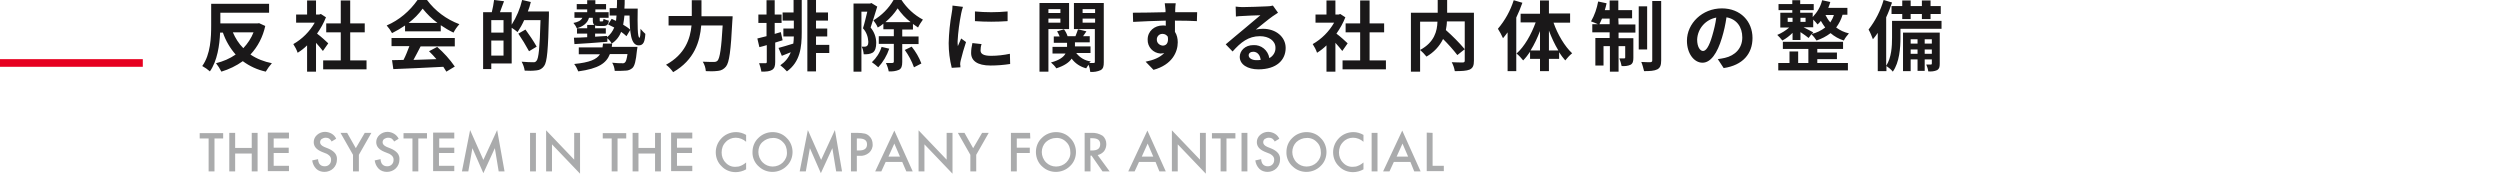
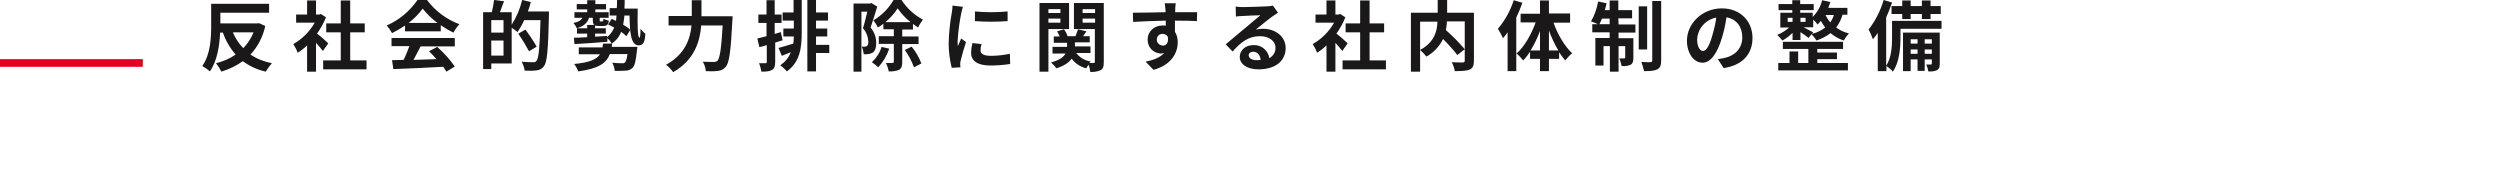
<svg xmlns="http://www.w3.org/2000/svg" version="1.1" id="Layer_1" x="0px" y="0px" viewBox="0 0 980 68.1" style="enable-background:new 0 0 980 68.1;" xml:space="preserve">
  <style type="text/css">
	.st0{fill:#1A1819;}
	.st1{fill:#AAABAC;}
	.st2{fill:#E60020;}
</style>
  <g id="Group_776" transform="translate(-509.92 -681.816)">
    <path id="Path_784" class="st0" d="M609.3,694.5c-0.9,2.3-2.3,4.4-4,6.2c-1.8-1.8-3.1-3.9-4.1-6.2H609.3z M611.5,690.9l-0.7,0.1   h-14.5v-4.2h19.1v-3.5h-22.7v8.4c0,4.7-0.2,11.4-3.5,16c1.1,0.6,2.1,1.3,3,2.1c2.9-4.1,3.8-10.3,4-15.2h1.1c1.1,3.2,2.8,6.1,5,8.6   c-2.3,1.6-4.9,2.7-7.7,3.4c0.8,1,1.5,2.1,2.1,3.3c3-0.9,5.9-2.3,8.4-4.1c2.7,2,5.8,3.4,9,4.1c0.7-1.2,1.5-2.3,2.4-3.3   c-3-0.6-5.9-1.7-8.4-3.4c2.9-3.1,4.9-7,5.8-11.2L611.5,690.9z M638.6,698.8c-0.6-0.6-2.9-2.7-4.4-3.8c1.4-2,2.6-4.1,3.5-6.4l-2-1.3   l-0.6,0.2h-1.3v-5.5h-3.5v5.5H626v3.2h7.3c-2,3.5-4.9,6.4-8.4,8.4c0.7,1.1,1.3,2.2,1.7,3.4c1.3-0.8,2.6-1.8,3.7-2.9v10.3h3.5v-11.3   c1,1.1,2,2.3,2.7,3.2L638.6,698.8z M647.2,705.5v-11h5.7v-3.5h-5.7v-9h-3.7v9h-5.7v3.5h5.7v11h-6.9v3.5h17v-3.5H647.2z    M670.1,690.8c2.1-1.6,3.9-3.4,5.5-5.6c1.7,2.1,3.6,4,5.8,5.6H670.1z M668.7,694.1h14v-2.4c1.6,1.1,3.3,2.1,5,2.9   c0.6-1.2,1.4-2.3,2.3-3.3c-5.1-1.9-9.5-5.2-12.7-9.5h-3.7c-3.1,4.4-7.2,7.9-12.1,10c0.8,0.9,1.5,1.9,2.1,3c1.8-0.9,3.5-1.9,5.1-3   V694.1z M663.4,699.9h7c-0.7,1.8-1.4,3.7-2.3,5.4l-4.5,0.1l0.5,3.5c5.1-0.2,12.5-0.5,19.6-0.9c0.4,0.6,0.8,1.2,1.2,1.9l3.3-2   c-2-2.9-4.3-5.4-6.9-7.7l-3.2,1.7c1,1,2,2,2.9,3.1c-3.1,0.1-6.2,0.2-9,0.3c0.9-1.7,1.9-3.5,2.8-5.3h13.4v-3.3h-24.8V699.9z    M702.5,703.6v-5.9h4.8v5.9H702.5z M707.3,694.6h-4.8v-4.9h4.8V694.6z M716.8,686.4c0.5-1.2,0.9-2.5,1.2-3.8l-3.4-0.8   c-0.8,3.4-2.2,6.7-4.1,9.7v-4.9h-4.6c0.5-1.3,1-2.8,1.6-4.3l-3.9-0.5c-0.2,1.6-0.5,3.2-0.9,4.8h-3.4v22.3h3.2v-2.2h8v-14   c0.8,0.5,1.6,1.1,2.3,1.7c1-1.5,1.9-3.1,2.6-4.7h6.4c-0.3,10.6-0.7,15.1-1.6,16c-0.3,0.4-0.8,0.6-1.3,0.5c-0.8,0-2.5,0-4.5-0.2   c0.6,1.1,1,2.2,1.2,3.5c1.6,0.1,3.1,0.1,4.7-0.1c1.2-0.1,2.2-0.7,2.9-1.7c1.2-1.6,1.6-6.4,1.9-19.8c0-0.4,0-1.6,0-1.6H716.8z    M720.3,700.1c-1.3-2.3-2.8-4.5-4.4-6.7l-2.8,1.6c1.5,2.2,2.9,4.5,4.2,6.9L720.3,700.1z M749.7,700.4c0.1-0.5,0.1-1,0.2-1.5h-3.6   c-0.1,0.5-0.1,1-0.2,1.5h-9.3v2.7h8.3c-1.3,2-4,3.2-10.1,3.8c0.7,0.9,1.2,1.9,1.6,2.9c8-1.1,11-3.2,12.4-6.8h6.9   c-0.3,2-0.6,3-1,3.3c-0.3,0.3-0.8,0.4-1.2,0.3c-0.7,0-2.2,0-3.8-0.2c0.6,1,0.9,2.1,1,3.2c1.7,0,3.4,0,4.3-0.1c1,0,1.9-0.4,2.6-1   c0.9-0.8,1.4-2.8,1.8-6.9c0.1-0.4,0.2-1.4,0.2-1.4H749.7z M754.7,685c0.1-1,0.1-2.1,0.1-3.2h-3c0,1.1,0,2.2-0.1,3.2h-2.8v2.9h2.7   c-0.1,0.8-0.1,1.5-0.2,2.1c-0.6-0.3-1.2-0.5-1.7-0.8l-1.4,2.2c0.8,0.4,1.6,0.8,2.4,1.2c-0.6,1.5-1.6,2.8-2.8,3.8v-0.5l-4.7,0.3V695   h4.2v-2.1h-4.2v-1.1c0.5,0.2,1,0.2,1.6,0.2h1.6c1.4,0,2-0.5,2.2-2.1c-0.7-0.1-1.4-0.4-2.1-0.7c-0.1,0.9-0.2,1-0.5,1h-0.7   c-0.3,0-0.3,0-0.3-0.6v-0.8h3.5v-2.2h-5.2v-1.1h4.2v-2.1h-4.2v-1.5h-3.2v1.5h-4.1v2.1h4.1v1.1h-5v2.2h3.1c-0.5,1.1-1.8,1.7-3.5,2   c0.5,0.6,1,1.3,1.3,2.1c2.5-0.7,4.2-2,4.8-4.1h1.5v0.8c0,1,0.1,1.6,0.6,2h-2.8v1.3h-4v2.1h4v1.4c-2,0.1-3.8,0.2-5.2,0.2l0.2,2.5   c3.4-0.2,8.2-0.5,12.9-0.9v-1.4c0.7,0.6,1.3,1.3,1.7,2.1c1.7-1.1,3-2.7,3.7-4.6c0.7,0.5,1.5,1.1,2.1,1.7l1.5-2.5   c-0.8-0.8-1.8-1.4-2.8-2c0.2-1.2,0.4-2.4,0.5-3.6h2c0.1,6.7,0.5,11.7,3.6,11.7c1.9,0,2.4-1.5,2.6-4.5c-0.7-0.6-1.3-1.3-1.9-2   c0,2-0.1,3.5-0.4,3.5c-0.8,0-0.8-5.2-0.7-11.4H754.7z M784.9,688.1v-6.2h-3.8v6.2H772v3.7h9c-0.5,5.2-2.5,11.3-10,15.4   c1.1,0.8,2,1.8,2.8,2.9c8.4-4.8,10.5-12.1,11-18.3h8.4c-0.5,8.9-1.1,12.8-2,13.8c-0.4,0.4-0.9,0.5-1.4,0.5c-0.8,0-2.5,0-4.4-0.1   c0.7,1.1,1.1,2.4,1.2,3.7c1.6,0.1,3.2,0.1,4.8-0.1c1.2-0.1,2.3-0.7,3.1-1.7c1.3-1.6,1.9-6.1,2.5-18c0.1-0.5,0.1-1.7,0.1-1.7H784.9z    M816,694.4l-2.4,0.7v-4.3h2.7v-3.3h-2.7v-5.6h-3.2v5.6h-3.2v3.3h3.2v5.2c-1.4,0.3-2.6,0.7-3.6,0.9l0.8,3.4   c0.9-0.2,1.9-0.5,2.9-0.8v6.6c0,0.4-0.2,0.5-0.5,0.5c-0.8,0-1.6,0-2.5,0c0.4,1.1,0.7,2.2,0.9,3.3c2,0,3.2-0.1,4.2-0.7   c0.9-0.6,1.2-1.5,1.2-3.1v-7.6c1-0.3,1.9-0.6,2.9-0.9L816,694.4z M821.1,686.7h-4.4v3.2h4.4v3.1H817v3.1h4.1c0,1-0.1,1.9-0.2,2.8   c-2.2,0.7-4.3,1.3-5.8,1.7l1.3,3.1c1.1-0.4,2.3-0.9,3.5-1.4c-0.8,2.1-2.2,3.8-4.1,5.1c0.9,0.7,1.8,1.5,2.6,2.4   c5.2-3.8,5.8-9.4,5.8-15.4v-12.6h-3.2V686.7z M835,699.4h-5.2v-3.3h4.4V693h-4.4v-3.1h4.7v-3.2h-4.7v-4.9h-3.4v28h3.4v-7.2h5.2   V699.4z M851.5,683l-0.5,0.2h-6.5v26.7h3.1v-23.5h2.3c-0.5,2-1.1,4.7-1.7,6.5c1.3,1.4,2,3.3,2.1,5.2c0,0.8-0.1,1.4-0.5,1.7   c-0.2,0.2-0.5,0.3-0.8,0.3c-0.4,0-0.8,0-1.3,0c0.5,0.9,0.7,2,0.8,3c0.6,0,1.3,0,1.9-0.1c0.6-0.1,1.2-0.3,1.7-0.6   c0.9-0.7,1.3-1.9,1.3-3.8c0-2.2-0.8-4.3-2.2-6c0.8-2.3,1.8-5.6,2.6-8.2L851.5,683z M855.5,700.2c-0.7,2.3-2,4.3-3.8,6   c0.9,0.6,1.7,1.3,2.5,2c1.9-2.1,3.4-4.6,4.3-7.3L855.5,700.2z M857,690.5c1.9-1.6,3.5-3.4,4.8-5.4c1.4,2,3.1,3.9,5.1,5.4H857z    M870,699.1v-3h-6.4v-2.7h4.2v-2.2c0.7,0.5,1.4,1,2,1.4c0.5-1.1,1.2-2.1,1.9-3.1c-3.4-1.8-6.3-4.5-8.4-7.7h-3.1   c-1.9,3.3-4.6,6-7.9,8c0.7,0.9,1.3,1.8,1.7,2.8c0.8-0.4,1.5-0.9,2.2-1.5v2.2h4.1v2.7h-5.9v3h5.9v7c0,0.3-0.1,0.4-0.5,0.5   c-0.4,0-1.5,0-2.6,0c0.5,1,0.9,2.2,1.1,3.3c1.4,0.1,2.8-0.1,4-0.6c1-0.5,1.3-1.5,1.3-3.1v-7H870z M864.6,701.4   c1.5,2.1,2.7,4.3,3.6,6.8l2.9-1.5c-0.9-2.4-2.2-4.6-3.8-6.6L864.6,701.4z M892.1,686.3l0,3.8c4.2,0.3,8.5,0.3,12.8,0v-3.8   C900.6,686.7,896.3,686.7,892.1,686.3L892.1,686.3z M891.1,698.7c-0.3,1.3-0.5,2.6-0.5,3.9c0,3,2.4,4.9,7.6,4.9   c2.6,0,5.1-0.2,7.7-0.6l-0.1-4c-2.4,0.5-4.9,0.8-7.4,0.8c-3,0-4.1-0.8-4.1-2.1c0-0.8,0.1-1.7,0.4-2.5L891.1,698.7z M883.3,684   c0,1-0.1,1.9-0.3,2.9c-0.7,3.9-1.1,7.8-1.2,11.8c0,3.3,0.4,6.5,1.2,9.7l3.4-0.2c0-0.4,0-0.9-0.1-1.2c0-0.5,0.1-0.9,0.2-1.4   c0.6-2.5,1.3-4.9,2.1-7.3l-1.9-1.4c-0.4,1-0.9,2-1.3,3c-0.1-0.6-0.1-1.3-0.1-1.9c0.2-3.7,0.7-7.3,1.4-10.9c0.2-0.9,0.4-1.8,0.7-2.6   L883.3,684z M925.6,685.4v1.5h-4.7v-1.5H925.6z M920.9,690.7v-1.6h4.7v1.6H920.9z M929,693.1V683h-11.6v26.9h3.5v-16.7H929z    M934.3,690.7v-1.6h4.9v1.6H934.3z M939.2,685.4v1.5h-4.9v-1.5H939.2z M942.7,683h-11.8v10.2h8.2V706c0,0.4-0.1,0.5-0.5,0.5   c-0.6,0-1.1,0-1.7,0c0.2-0.2,0.4-0.4,0.6-0.6c-2.3-0.3-4.3-1.5-5.7-3.3h5.6V700h-6.1v-1.6h5.8V696h-2.6c0.4-0.6,0.8-1.2,1.3-1.9   l-3.3-0.8c-0.2,0.8-0.7,1.8-1,2.7h-3.1c-0.3-1-0.8-1.9-1.4-2.7l-2.7,0.8c0.4,0.6,0.7,1.3,1,2h-2.3v2.5h5.2v1.6h-5.7v2.6h5.1   c-0.7,1.3-2.3,2.6-5.7,3.5c0.8,0.7,1.5,1.4,2.1,2.3c3.1-1,5-2.3,6-3.8c1.4,1.9,3.4,3.2,5.7,3.8c0.3-0.5,0.6-1,0.9-1.4   c0.4,0.9,0.6,1.8,0.7,2.8c1.4,0.1,2.8-0.1,4.1-0.7c1-0.6,1.2-1.5,1.2-3.1V683z M963.4,697.4c-0.1-1.2,0.9-2.3,2.1-2.3   c0.1,0,0.1,0,0.2,0c0.8,0,1.5,0.4,2,1.1c0.4,2.6-0.7,3.5-2,3.5C964.5,699.6,963.4,698.7,963.4,697.4   C963.4,697.4,963.4,697.4,963.4,697.4z M979.2,686.6c-1.6,0-5.6,0-8.6,0c0-0.4,0-0.7,0-0.9c0-0.5,0.1-2.1,0.2-2.6h-4.3   c0.1,0.9,0.2,1.7,0.3,2.6c0,0.3,0,0.6,0,0.9c-4,0.1-9.4,0.2-12.8,0.2l0.1,3.6c3.7-0.2,8.2-0.4,12.8-0.5l0,2   c-0.4-0.1-0.8-0.1-1.2-0.1c-3.2,0-5.9,2.2-5.9,5.5c-0.1,2.9,2.1,5.3,5,5.5c0,0,0.1,0,0.1,0c0.5,0,0.9-0.1,1.4-0.2   c-1.7,1.8-4.3,2.8-7.3,3.4l3.1,3.2c7.3-2,9.5-7,9.5-10.8c0-1.4-0.3-2.9-1.1-4.1c0-1.3,0-2.9,0-4.4c4,0,6.8,0.1,8.6,0.2L979.2,686.6   z M1002.4,705.4c-1.7,0-3-0.8-3-1.9c0-0.8,0.7-1.4,1.8-1.4c1.6,0,2.7,1.3,2.9,3.2C1003.5,705.4,1002.9,705.4,1002.4,705.4z    M1008.9,684c-0.8,0.2-1.5,0.3-2.3,0.3c-1.7,0.1-8,0.3-9.6,0.3c-0.8,0-1.9-0.1-2.7-0.2l0.1,3.9c0.8-0.1,1.6-0.2,2.4-0.2   c1.6-0.1,5.6-0.3,7.2-0.3c-1.5,1.3-4.6,3.8-6.2,5.2c-1.8,1.4-5.3,4.5-7.4,6.2l2.7,2.8c3.2-3.6,6.2-6,10.7-6c3.5,0,6.1,1.8,6.1,4.5   c0.1,1.7-0.9,3.3-2.4,4.1c-0.5-3.1-3.2-5.3-6.3-5.1c-3.2,0-5.3,2.2-5.3,4.6c0,3,3.1,4.9,7.3,4.9c7.2,0,10.7-3.7,10.7-8.4   c0-4.3-3.8-7.5-8.9-7.5c-0.9,0-1.9,0.1-2.8,0.3c1.9-1.5,5-4.1,6.6-5.2c0.7-0.5,1.3-0.9,2.1-1.4L1008.9,684z M1038.2,698.8   c-0.6-0.6-2.9-2.7-4.4-3.8c1.4-2,2.6-4.1,3.5-6.4l-2-1.3l-0.6,0.2h-1.3v-5.5h-3.5v5.5h-4.3v3.2h7.3c-2,3.5-4.9,6.4-8.4,8.4   c0.7,1.1,1.3,2.2,1.7,3.4c1.3-0.8,2.6-1.8,3.7-2.9v10.3h3.5v-11.3c1,1.1,2,2.3,2.7,3.2L1038.2,698.8z M1046.8,705.5v-11h5.7v-3.5   h-5.7v-9h-3.7v9h-5.7v3.5h5.7v11h-6.9v3.5h17v-3.5H1046.8z M1066.6,690.3h6.8c-0.1,3.7-1.2,8.1-6.8,11.1V690.3z M1087.7,686.8   h-10.5v-5h-3.7v5H1063v23.1h3.6v-8.5c0.9,0.8,1.8,1.7,2.5,2.6c2.8-1.6,5.1-4,6.5-6.9c2,2,3.9,4.1,5.6,6.3l2.9-2.3   c-2.3-2.7-4.8-5.2-7.4-7.5c0.2-1.1,0.4-2.3,0.4-3.4h7v15.4c0,0.5-0.2,0.7-0.8,0.7c-0.6,0-2.6,0-4.3-0.1c0.6,1.1,1,2.3,1.2,3.5   c2.7,0,4.6-0.1,5.8-0.6c1.3-0.6,1.7-1.6,1.7-3.5V686.8z M1103.3,681.9c-1.3,4.1-3.4,7.9-6.2,11.2c0.8,1.2,1.4,2.4,2,3.7   c0.6-0.7,1.2-1.5,1.8-2.3v15.2h3.4v-21c0.9-1.9,1.7-3.8,2.4-5.8L1103.3,681.9z M1117.1,701.6v-7.8c1,2.7,2.2,5.3,3.7,7.8H1117.1z    M1109.9,701.6c1.5-2.4,2.7-5,3.7-7.6v7.6H1109.9z M1125.4,690.5v-3.4h-8.3V682h-3.5v5.2h-7.6v3.4h5.9c-1.7,4.7-4.4,9.5-7.5,12.2   c1,0.8,1.8,1.7,2.6,2.7c1-1,1.9-2.2,2.7-3.4v2.8h3.9v4.8h3.5v-4.8h4v-2.6c0.7,1.1,1.5,2.2,2.4,3.2c0.8-1,1.7-2,2.7-2.8   c-2.9-2.7-5.7-7.4-7.3-12H1125.4z M1136.9,691.3c0.3-0.7,0.7-1.4,1-2.2h3v2.2H1136.9z M1144.3,689h5.4v-3.2h-5.4V682h-3.4v3.8h-1.9   c0.3-0.9,0.5-1.8,0.7-2.7l-3.3-0.7c-0.5,2.7-1.4,5.4-2.8,7.8c0.9,0.3,1.8,0.7,2.7,1.1h-2.2v3.2h6.8v2.2h-5.6v10.8h3.2v-7.6h2.5v10   h3.4v-10h2.6v4.4c0,0.3-0.1,0.4-0.4,0.4c-0.6,0-1.2,0-1.9,0c0.4,1,0.7,2,0.9,3c1.2,0.1,2.4,0,3.5-0.5c0.9-0.5,1.1-1.4,1.1-2.7v-7.7   h-5.8v-2.2h6.6v-3.2h-6.6L1144.3,689z M1155.6,684.3h-3.3v16.9h3.3V684.3z M1157.6,682.3v23.2c0,0.5-0.2,0.6-0.7,0.7   c-0.5,0-2.1,0-3.6-0.1c0.5,1.2,0.8,2.4,1.1,3.6c2.3,0,4-0.1,5.2-0.7c1.1-0.6,1.5-1.6,1.5-3.5v-23.3H1157.6z M1177.5,701.8   c-1.1,0-2.3-1.5-2.3-4.5c0.2-4.3,3.3-7.8,7.5-8.6c-0.3,2.4-0.9,4.8-1.6,7.2C1179.9,700,1178.7,701.8,1177.5,701.8z M1185.6,708.5   c7.5-1.1,11.3-5.6,11.3-11.8c0-6.5-4.7-11.6-12-11.6c-7.7,0-13.7,5.9-13.7,12.7c0,5,2.8,8.6,6.1,8.6c3.2,0,5.8-3.7,7.6-9.7   c0.8-2.6,1.4-5.3,1.8-8.1c4,0.7,6.2,3.8,6.2,7.9c0,4.3-2.9,7.1-6.8,8c-0.8,0.2-1.6,0.3-2.8,0.5L1185.6,708.5z M1222.3,705h7.7v-2.6   h-7.7V701h10.1v-2.8h-23.6v2.8h10v5.5h-4V702h-3.4v4.5h-4.4v2.9h27.3v-2.9h-12L1222.3,705z M1220.7,694.5c-0.6-0.4-2.5-1.3-3.8-2   h3.8v-3c0.6,0.6,1.2,1.2,1.7,1.9c0.5-0.4,0.9-0.9,1.3-1.4c0.5,0.9,1.1,1.8,1.7,2.6c-1.6,1.2-3.4,2.1-5.2,2.5L1220.7,694.5z    M1210.7,688.8h1.9v1.6h-1.9V688.8z M1217.7,688.8v1.6h-2v-1.6H1217.7z M1228.8,687.7c-0.3,1-0.8,2-1.4,2.9   c-0.8-0.9-1.4-1.9-1.9-2.9H1228.8z M1234.1,687.7v-2.8h-7.5c0.3-0.8,0.6-1.5,0.8-2.3l-3.2-0.7c-0.6,2.5-1.9,4.7-3.7,6.6v-1.7h-4.9   v-1h5.3v-2.4h-5.3v-1.5h-3.1v1.5h-5.4v2.4h5.4v1h-4.7v5.8h3.5c-1.4,1.2-3,2.2-4.7,2.9c0.7,0.7,1.4,1.4,2,2.2c1.5-0.8,2.8-1.8,4-3   v2.8h3.1v-3.1c1.2,0.8,2.5,1.7,3.2,2.3l1.1-1.5c0.8,0.8,1.4,1.6,2,2.5c2-0.7,3.8-1.6,5.5-2.9c1.5,1.3,3.3,2.3,5.2,2.9   c0.5-1,1.2-1.9,2-2.8c-1.8-0.4-3.5-1.2-5-2.3c1.1-1.5,2-3.2,2.5-5H1234.1z M1251.4,684.2v3.1h4.2v2h3.3v-2h4.4v2h3.4v-2h4v-3.1h-4   V682h-3.4v2.2h-4.4V682h-3.3v2.2H1251.4z M1264.4,702.9v-1.7h2.8v1.7H1264.4z M1258.9,702.9v-1.7h2.7v1.7H1258.9z M1261.6,697.2   v1.7h-2.7v-1.7H1261.6z M1267.2,697.2v1.7h-2.8v-1.7H1267.2z M1270.3,694.6h-14.4v15.1h3v-4.6h2.7v4.5h2.8v-4.5h2.8v1.6   c0,0.3-0.1,0.4-0.3,0.4c-0.3,0-1,0-1.9,0c0.4,0.9,0.7,1.8,0.8,2.7c1.2,0.1,2.4,0,3.5-0.5c0.8-0.5,1-1.2,1-2.5V694.6z M1270.9,690   h-19.3v6.6c0,3.3-0.2,7.8-2.3,11v-19c0.9-1.9,1.6-3.8,2.3-5.8l-3.3-1c-1.2,4.2-3.2,8.1-5.9,11.6c0.7,1.2,1.2,2.5,1.7,3.8   c0.7-0.8,1.3-1.6,1.9-2.5v15h3.4v-2c0.9,0.6,1.8,1.3,2.5,2.2c2.6-3.6,3-9.4,3-13.3v-3.5h16.1V690z" />
-     <path id="Path_748" class="st1" d="M594,736.1V749h-2.3v-12.9h-3.5v-2.1h9.2v2.1H594z M602.1,739.8h6.5v-5.9h2.3V749h-2.3v-7h-6.5   v7h-2.3v-15.1h2.3V739.8z M623.2,736.1h-6v3.6h5.9v2.1h-5.9v5h6v2.1h-8.3v-15.1h8.3L623.2,736.1z M641.7,736.2l-1.8,1.1   c-0.2-0.5-0.6-0.9-1-1.2c-0.4-0.2-0.8-0.3-1.3-0.3c-0.6,0-1.1,0.2-1.6,0.5c-0.4,0.3-0.6,0.8-0.6,1.3c0,0.7,0.5,1.3,1.6,1.8l1.5,0.6   c1,0.4,2,1,2.7,1.8c0.6,0.7,0.9,1.7,0.8,2.6c0,1.3-0.5,2.5-1.4,3.4c-0.9,0.9-2.2,1.4-3.5,1.4c-1.2,0-2.4-0.4-3.2-1.2   c-0.9-0.9-1.4-2-1.6-3.3l2.3-0.5c0,0.6,0.2,1.3,0.5,1.8c0.5,0.7,1.2,1,2.1,1c0.7,0,1.3-0.2,1.8-0.7c0.5-0.5,0.7-1.1,0.7-1.8   c0-0.3,0-0.5-0.1-0.8c-0.1-0.2-0.2-0.5-0.4-0.7c-0.2-0.2-0.4-0.4-0.7-0.6c-0.3-0.2-0.6-0.4-1-0.5l-1.5-0.6   c-2.1-0.9-3.1-2.1-3.1-3.8c0-1.1,0.5-2.1,1.3-2.8c0.9-0.8,2-1.2,3.2-1.2C639.4,733.6,641,734.6,641.7,736.2L641.7,736.2z    M648.3,742.5l-4.9-8.6h2.6l3.4,6l3.5-6h2.6l-4.9,8.6v6.5h-2.3V742.5z M666.2,736.2l-1.8,1.1c-0.2-0.5-0.6-0.9-1-1.2   c-0.4-0.2-0.8-0.3-1.3-0.3c-0.6,0-1.1,0.2-1.6,0.5c-0.4,0.3-0.6,0.8-0.6,1.3c0,0.7,0.5,1.3,1.6,1.8l1.5,0.6c1,0.4,2,1,2.7,1.8   c0.6,0.7,0.9,1.7,0.8,2.6c0,1.3-0.5,2.5-1.4,3.4c-0.9,0.9-2.2,1.4-3.5,1.4c-1.2,0-2.4-0.4-3.2-1.2c-0.9-0.9-1.4-2-1.6-3.3l2.3-0.5   c0,0.6,0.2,1.3,0.5,1.8c0.5,0.7,1.2,1,2.1,1c0.7,0,1.3-0.2,1.8-0.7c0.5-0.5,0.7-1.1,0.7-1.8c0-0.3,0-0.5-0.1-0.8   c-0.1-0.2-0.2-0.5-0.4-0.7c-0.2-0.2-0.4-0.4-0.7-0.6c-0.3-0.2-0.6-0.4-1-0.5l-1.5-0.6c-2.1-0.9-3.1-2.1-3.1-3.8   c0-1.1,0.5-2.1,1.3-2.8c0.9-0.8,2-1.2,3.2-1.2C663.8,733.6,665.4,734.6,666.2,736.2L666.2,736.2z M673.9,736.1V749h-2.3v-12.9h-3.5   v-2.1h9.2v2.1L673.9,736.1z M688.1,736.1h-6v3.6h5.9v2.1H682v5h6v2.1h-8.3v-15.1h8.3V736.1z M691,749l3.2-16.2l5.2,11.7l5.4-11.7   l2.9,16.2h-2.3l-1.5-9.1l-4.5,9.8l-4.3-9.8l-1.6,9.1H691z M720,733.9V749h-2.3v-15.1H720z M724,749v-16.1l11,11.5v-10.5h2.3v16   l-11-11.5V749H724z M752,736.1V749h-2.3v-12.9h-3.5v-2.1h9.2v2.1H752z M760.2,739.8h6.5v-5.9h2.3V749h-2.3v-7h-6.5v7h-2.3v-15.1   h2.3V739.8z M781.3,736.1h-6v3.6h5.9v2.1h-5.9v5h6v2.1H773v-15.1h8.3L781.3,736.1z M802.4,734.7v2.7c-1.1-1-2.6-1.6-4.1-1.6   c-1.5,0-2.9,0.6-3.9,1.7c-1.1,1.1-1.6,2.5-1.6,4.1c0,1.5,0.5,2.9,1.6,4c1,1.1,2.4,1.7,3.9,1.6c0.7,0,1.4-0.1,2-0.4   c0.3-0.1,0.7-0.3,1-0.5c0.4-0.2,0.7-0.5,1.1-0.8v2.7c-1.2,0.7-2.7,1.1-4.1,1.1c-2.1,0-4.1-0.8-5.5-2.3c-1.5-1.4-2.3-3.4-2.3-5.5   c0-1.9,0.7-3.7,1.9-5.1c1.5-1.8,3.7-2.8,6.1-2.8C799.8,733.6,801.2,734,802.4,734.7L802.4,734.7z M804.9,741.4   c0-2.1,0.8-4.1,2.3-5.5c1.5-1.5,3.5-2.3,5.6-2.3c2.1,0,4.1,0.8,5.5,2.3c1.5,1.4,2.3,3.5,2.3,5.5c0,2.1-0.8,4.1-2.3,5.5   c-1.5,1.5-3.5,2.3-5.6,2.3c-1.9,0-3.8-0.7-5.2-2C805.8,745.8,804.8,743.6,804.9,741.4L804.9,741.4z M807.2,741.4   c0,1.5,0.6,3,1.7,4.1c1,1,2.4,1.6,3.9,1.6c1.5,0,3-0.6,4-1.6c1.1-1.1,1.7-2.5,1.6-4c0-1.5-0.5-3-1.6-4c-1-1.1-2.5-1.7-4-1.6   c-1.5,0-2.9,0.6-4,1.6C807.7,738.5,807.2,739.9,807.2,741.4L807.2,741.4z M823.4,749l3.2-16.2l5.2,11.7l5.4-11.7L840,749h-2.3   l-1.5-9.1l-4.5,9.8l-4.3-9.8l-1.6,9.1H823.4z M845.8,742.9v6.1h-2.3v-15.1h2.6c1,0,1.9,0.1,2.9,0.3c0.7,0.2,1.2,0.5,1.7,1   c0.9,0.8,1.3,2,1.3,3.2c0.1,1.2-0.5,2.5-1.4,3.3c-1.1,0.9-2.4,1.3-3.7,1.2L845.8,742.9z M845.8,740.8h0.9c2.1,0,3.1-0.8,3.1-2.4   c0-1.6-1.1-2.3-3.2-2.3h-0.8L845.8,740.8z M863.6,745.3h-6.5l-1.7,3.7H853l7.5-16l7.2,16h-2.5L863.6,745.3z M862.7,743.2l-2.2-5.1   l-2.3,5.1H862.7z M870,749v-16.1l11,11.5v-10.5h2.3v16l-11-11.5V749H870z M890.3,742.5l-4.9-8.6h2.6l3.4,6l3.5-6h2.6l-4.9,8.6v6.5   h-2.3V742.5z M913.8,736.1h-5.3v3.6h5.1v2.1h-5.1v7.2h-2.3v-15.1h7.5L913.8,736.1z M916,741.4c0-2.1,0.8-4.1,2.3-5.5   c1.5-1.5,3.5-2.3,5.6-2.3c2.1,0,4.1,0.8,5.5,2.3c1.5,1.4,2.3,3.5,2.3,5.5c0,2.1-0.8,4.1-2.3,5.5c-1.5,1.5-3.5,2.3-5.6,2.3   c-1.9,0-3.8-0.7-5.2-2C916.9,745.8,916,743.6,916,741.4L916,741.4z M918.3,741.4c0,1.5,0.6,3,1.7,4.1c1,1,2.4,1.6,3.9,1.6   c1.5,0,3-0.6,4-1.6c1.1-1.1,1.7-2.5,1.6-4c0-1.5-0.5-3-1.6-4c-1-1.1-2.5-1.7-4-1.6c-1.5,0-2.9,0.6-4,1.6   C918.9,738.5,918.3,739.9,918.3,741.4L918.3,741.4z M940.2,742.6l4.7,6.4h-2.8l-4.3-6.2h-0.4v6.2h-2.3v-15.1h2.7   c1.5-0.1,3,0.3,4.3,1.1c1,0.8,1.5,2,1.5,3.3c0,1-0.3,2-0.9,2.8C942,741.9,941.1,742.4,940.2,742.6L940.2,742.6z M937.3,740.8h0.7   c2.2,0,3.2-0.8,3.2-2.5c0-1.5-1-2.3-3.1-2.3h-0.8L937.3,740.8z M962.9,745.3h-6.5l-1.7,3.7h-2.5l7.5-16l7.2,16h-2.5L962.9,745.3z    M962,743.2l-2.2-5.1l-2.3,5.1H962z M969.3,749v-16.1l11,11.5v-10.5h2.3v16l-11-11.5V749H969.3z M990.7,736.1V749h-2.3v-12.9H985   v-2.1h9.2v2.1H990.7z M998.9,733.9V749h-2.3v-15.1H998.9z M1011.4,736.2l-1.8,1.1c-0.2-0.5-0.6-0.9-1-1.2c-0.4-0.2-0.8-0.3-1.3-0.3   c-0.6,0-1.1,0.2-1.6,0.5c-0.4,0.3-0.6,0.8-0.6,1.3c0,0.7,0.5,1.3,1.6,1.8l1.5,0.6c1,0.4,2,1,2.7,1.8c0.6,0.7,0.9,1.7,0.8,2.6   c0,1.3-0.5,2.5-1.4,3.4c-0.9,0.9-2.2,1.4-3.5,1.4c-1.2,0-2.4-0.4-3.2-1.2c-0.9-0.9-1.4-2-1.6-3.3l2.3-0.5c0,0.6,0.2,1.3,0.5,1.8   c0.5,0.7,1.2,1,2.1,1c0.7,0,1.3-0.2,1.8-0.7c0.5-0.5,0.7-1.1,0.7-1.8c0-0.3,0-0.5-0.1-0.8c-0.1-0.2-0.2-0.5-0.4-0.7   c-0.2-0.2-0.4-0.4-0.7-0.6c-0.3-0.2-0.6-0.4-1-0.5l-1.5-0.6c-2.1-0.9-3.1-2.1-3.1-3.8c0-1.1,0.5-2.1,1.3-2.8c0.9-0.8,2-1.2,3.2-1.2   C1009.1,733.6,1010.7,734.6,1011.4,736.2z M1014.2,741.4c0-2.1,0.8-4.1,2.3-5.5c1.5-1.5,3.5-2.3,5.6-2.3c2.1,0,4.1,0.8,5.5,2.3   c1.5,1.4,2.3,3.5,2.3,5.5c0,2.1-0.8,4.1-2.3,5.5c-1.5,1.5-3.5,2.3-5.6,2.3c-1.9,0-3.8-0.7-5.2-2   C1015.1,745.8,1014.1,743.6,1014.2,741.4L1014.2,741.4z M1016.5,741.4c0,1.5,0.6,3,1.7,4.1c1,1,2.4,1.6,3.9,1.6c1.5,0,3-0.6,4-1.6   c1.1-1.1,1.7-2.5,1.6-4c0-1.5-0.5-3-1.6-4c-1-1.1-2.5-1.7-4-1.6c-1.5,0-2.9,0.6-4,1.6C1017.1,738.5,1016.5,739.9,1016.5,741.4   L1016.5,741.4z M1044.4,734.7v2.7c-1.1-1-2.6-1.6-4.1-1.6c-1.5,0-2.9,0.6-3.9,1.7c-1.1,1.1-1.6,2.5-1.6,4.1c0,1.5,0.5,2.9,1.6,4   c1,1.1,2.4,1.7,3.9,1.6c0.7,0,1.4-0.1,2-0.4c0.3-0.1,0.7-0.3,1-0.5c0.4-0.2,0.7-0.5,1.1-0.8v2.7c-1.2,0.7-2.7,1.1-4.1,1.1   c-2.1,0-4.1-0.8-5.5-2.3c-1.5-1.4-2.3-3.4-2.3-5.5c0-1.9,0.7-3.7,1.9-5.1c1.5-1.8,3.7-2.8,6.1-2.8   C1041.8,733.6,1043.2,734,1044.4,734.7L1044.4,734.7z M1049.9,733.9V749h-2.3v-15.1H1049.9z M1062.8,745.3h-6.5l-1.7,3.7h-2.5   l7.5-16l7.2,16h-2.5L1062.8,745.3z M1061.9,743.2l-2.2-5.1l-2.3,5.1H1061.9z M1071.5,733.9v12.9h4.4v2.1h-6.7v-15.1L1071.5,733.9z" />
    <rect id="Rectangle_625" x="509.9" y="705" class="st2" width="56" height="3" />
  </g>
</svg>